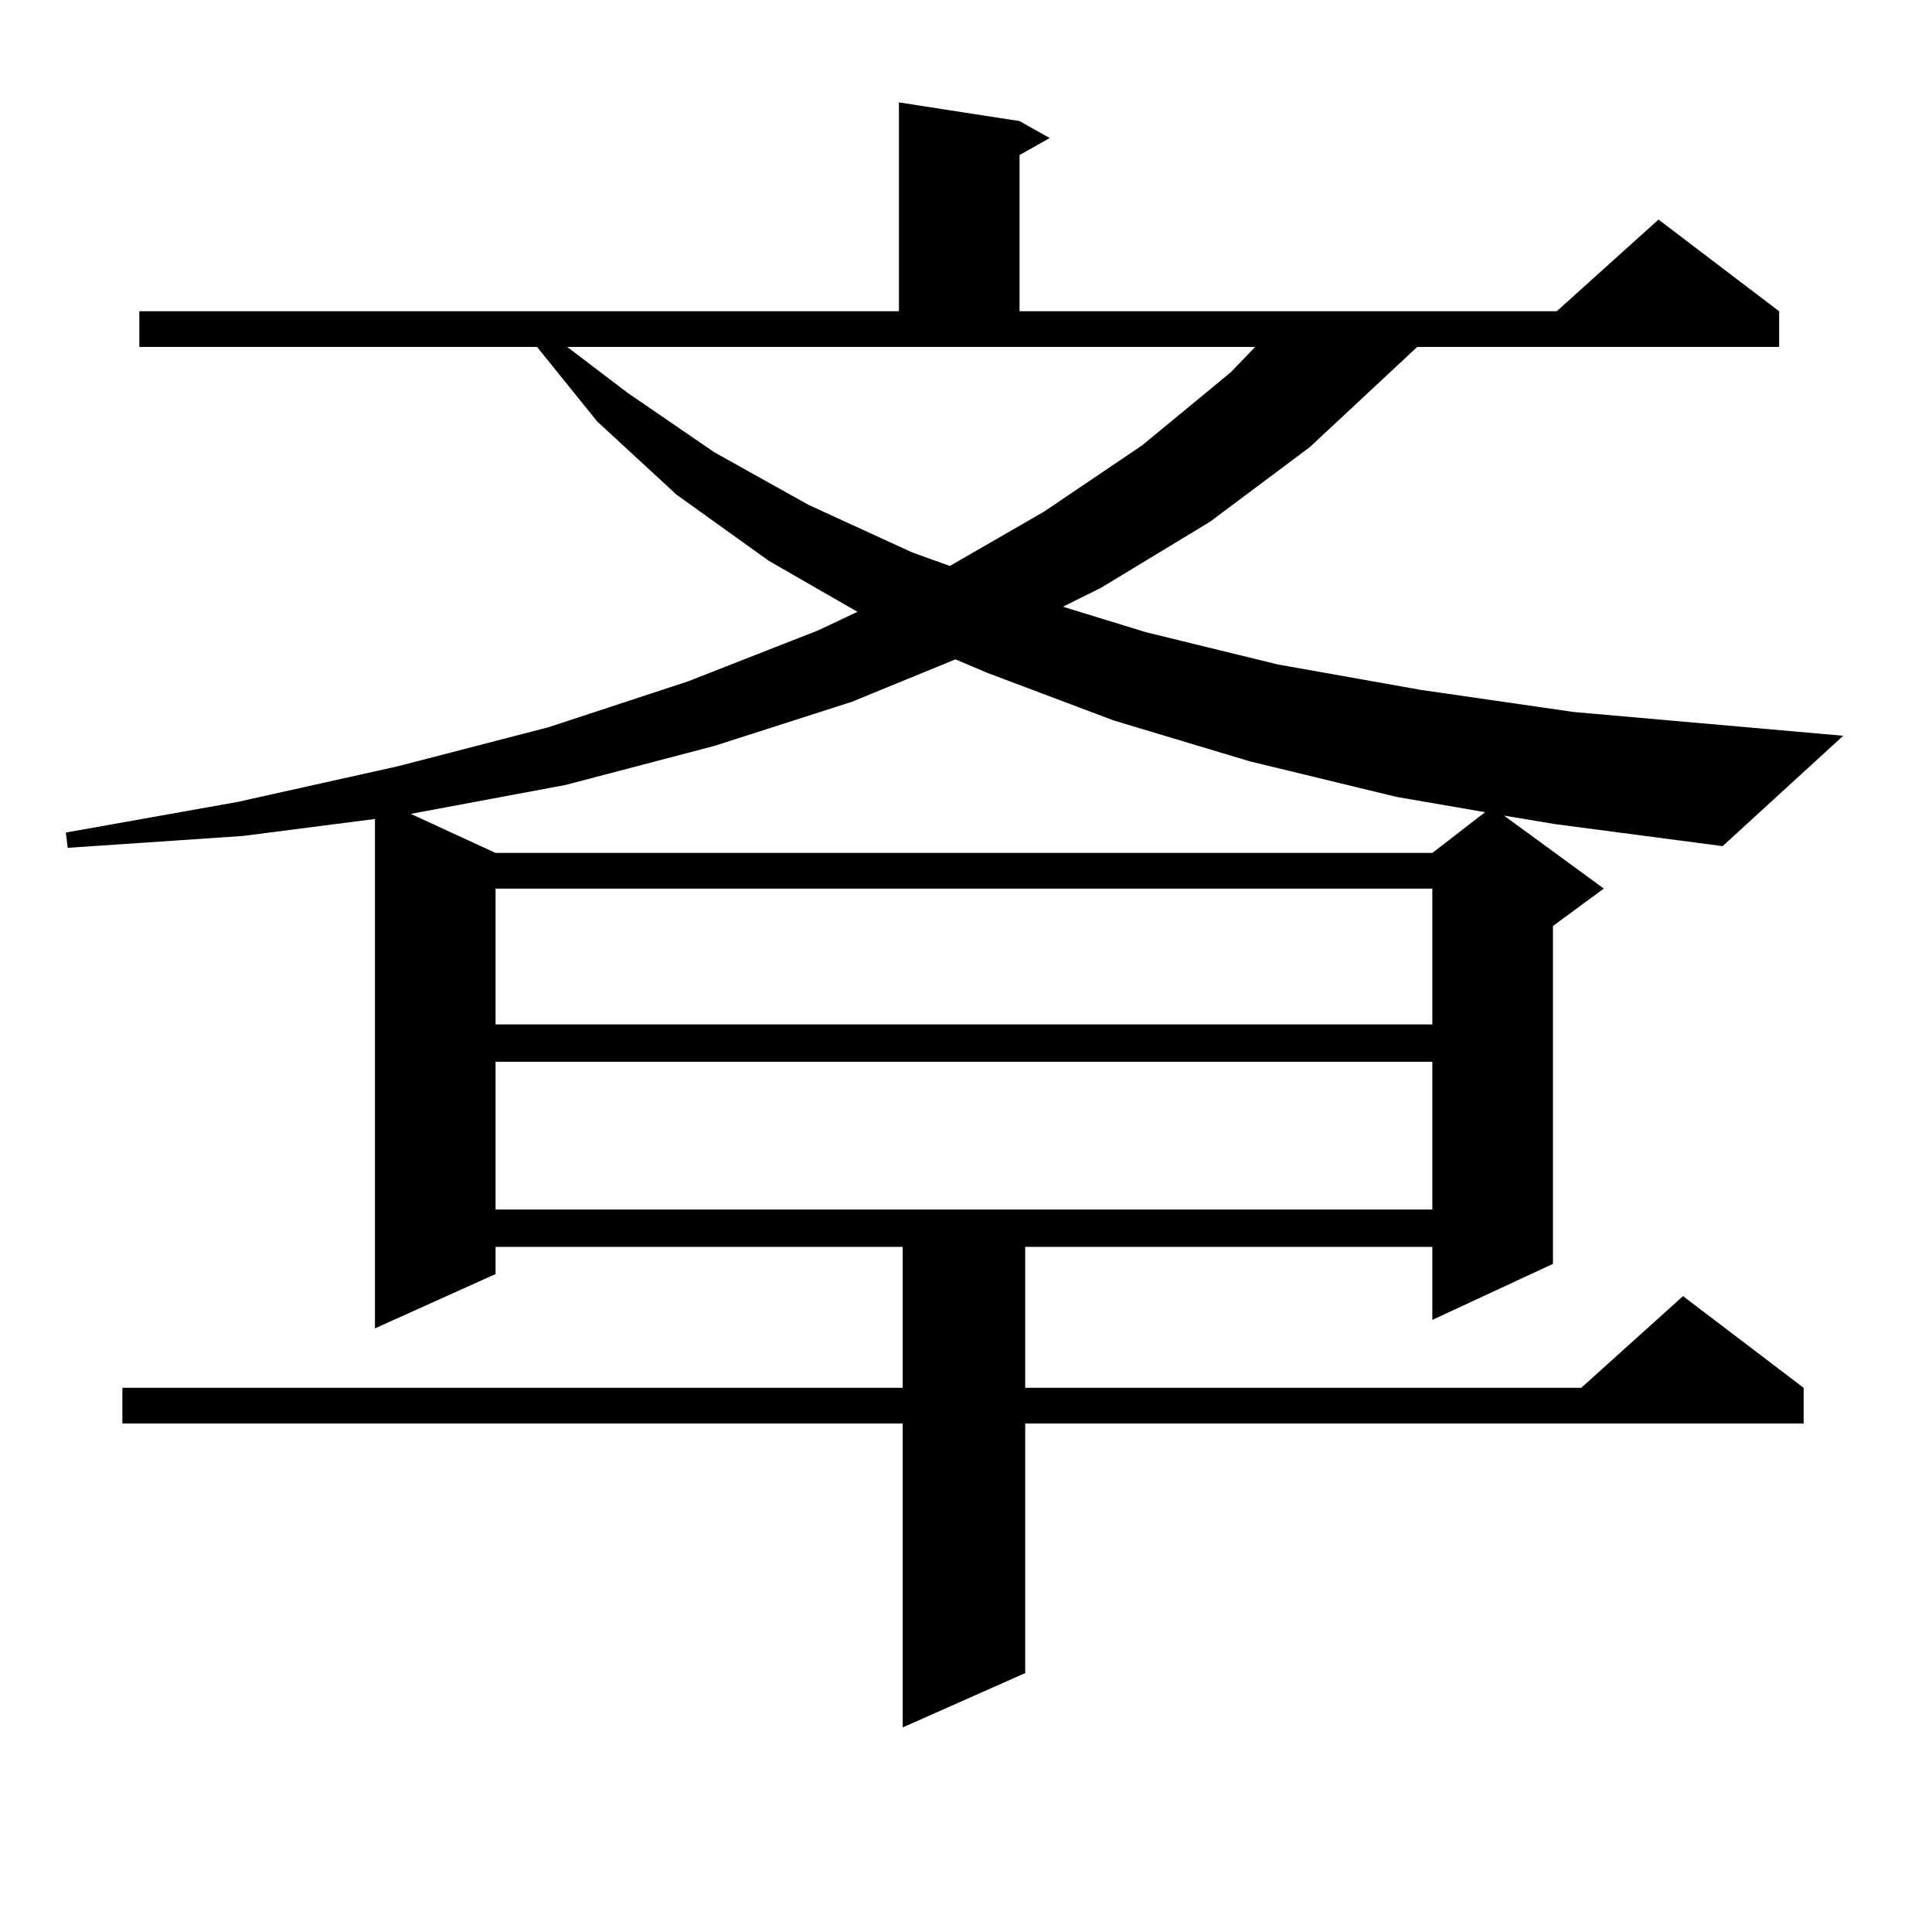
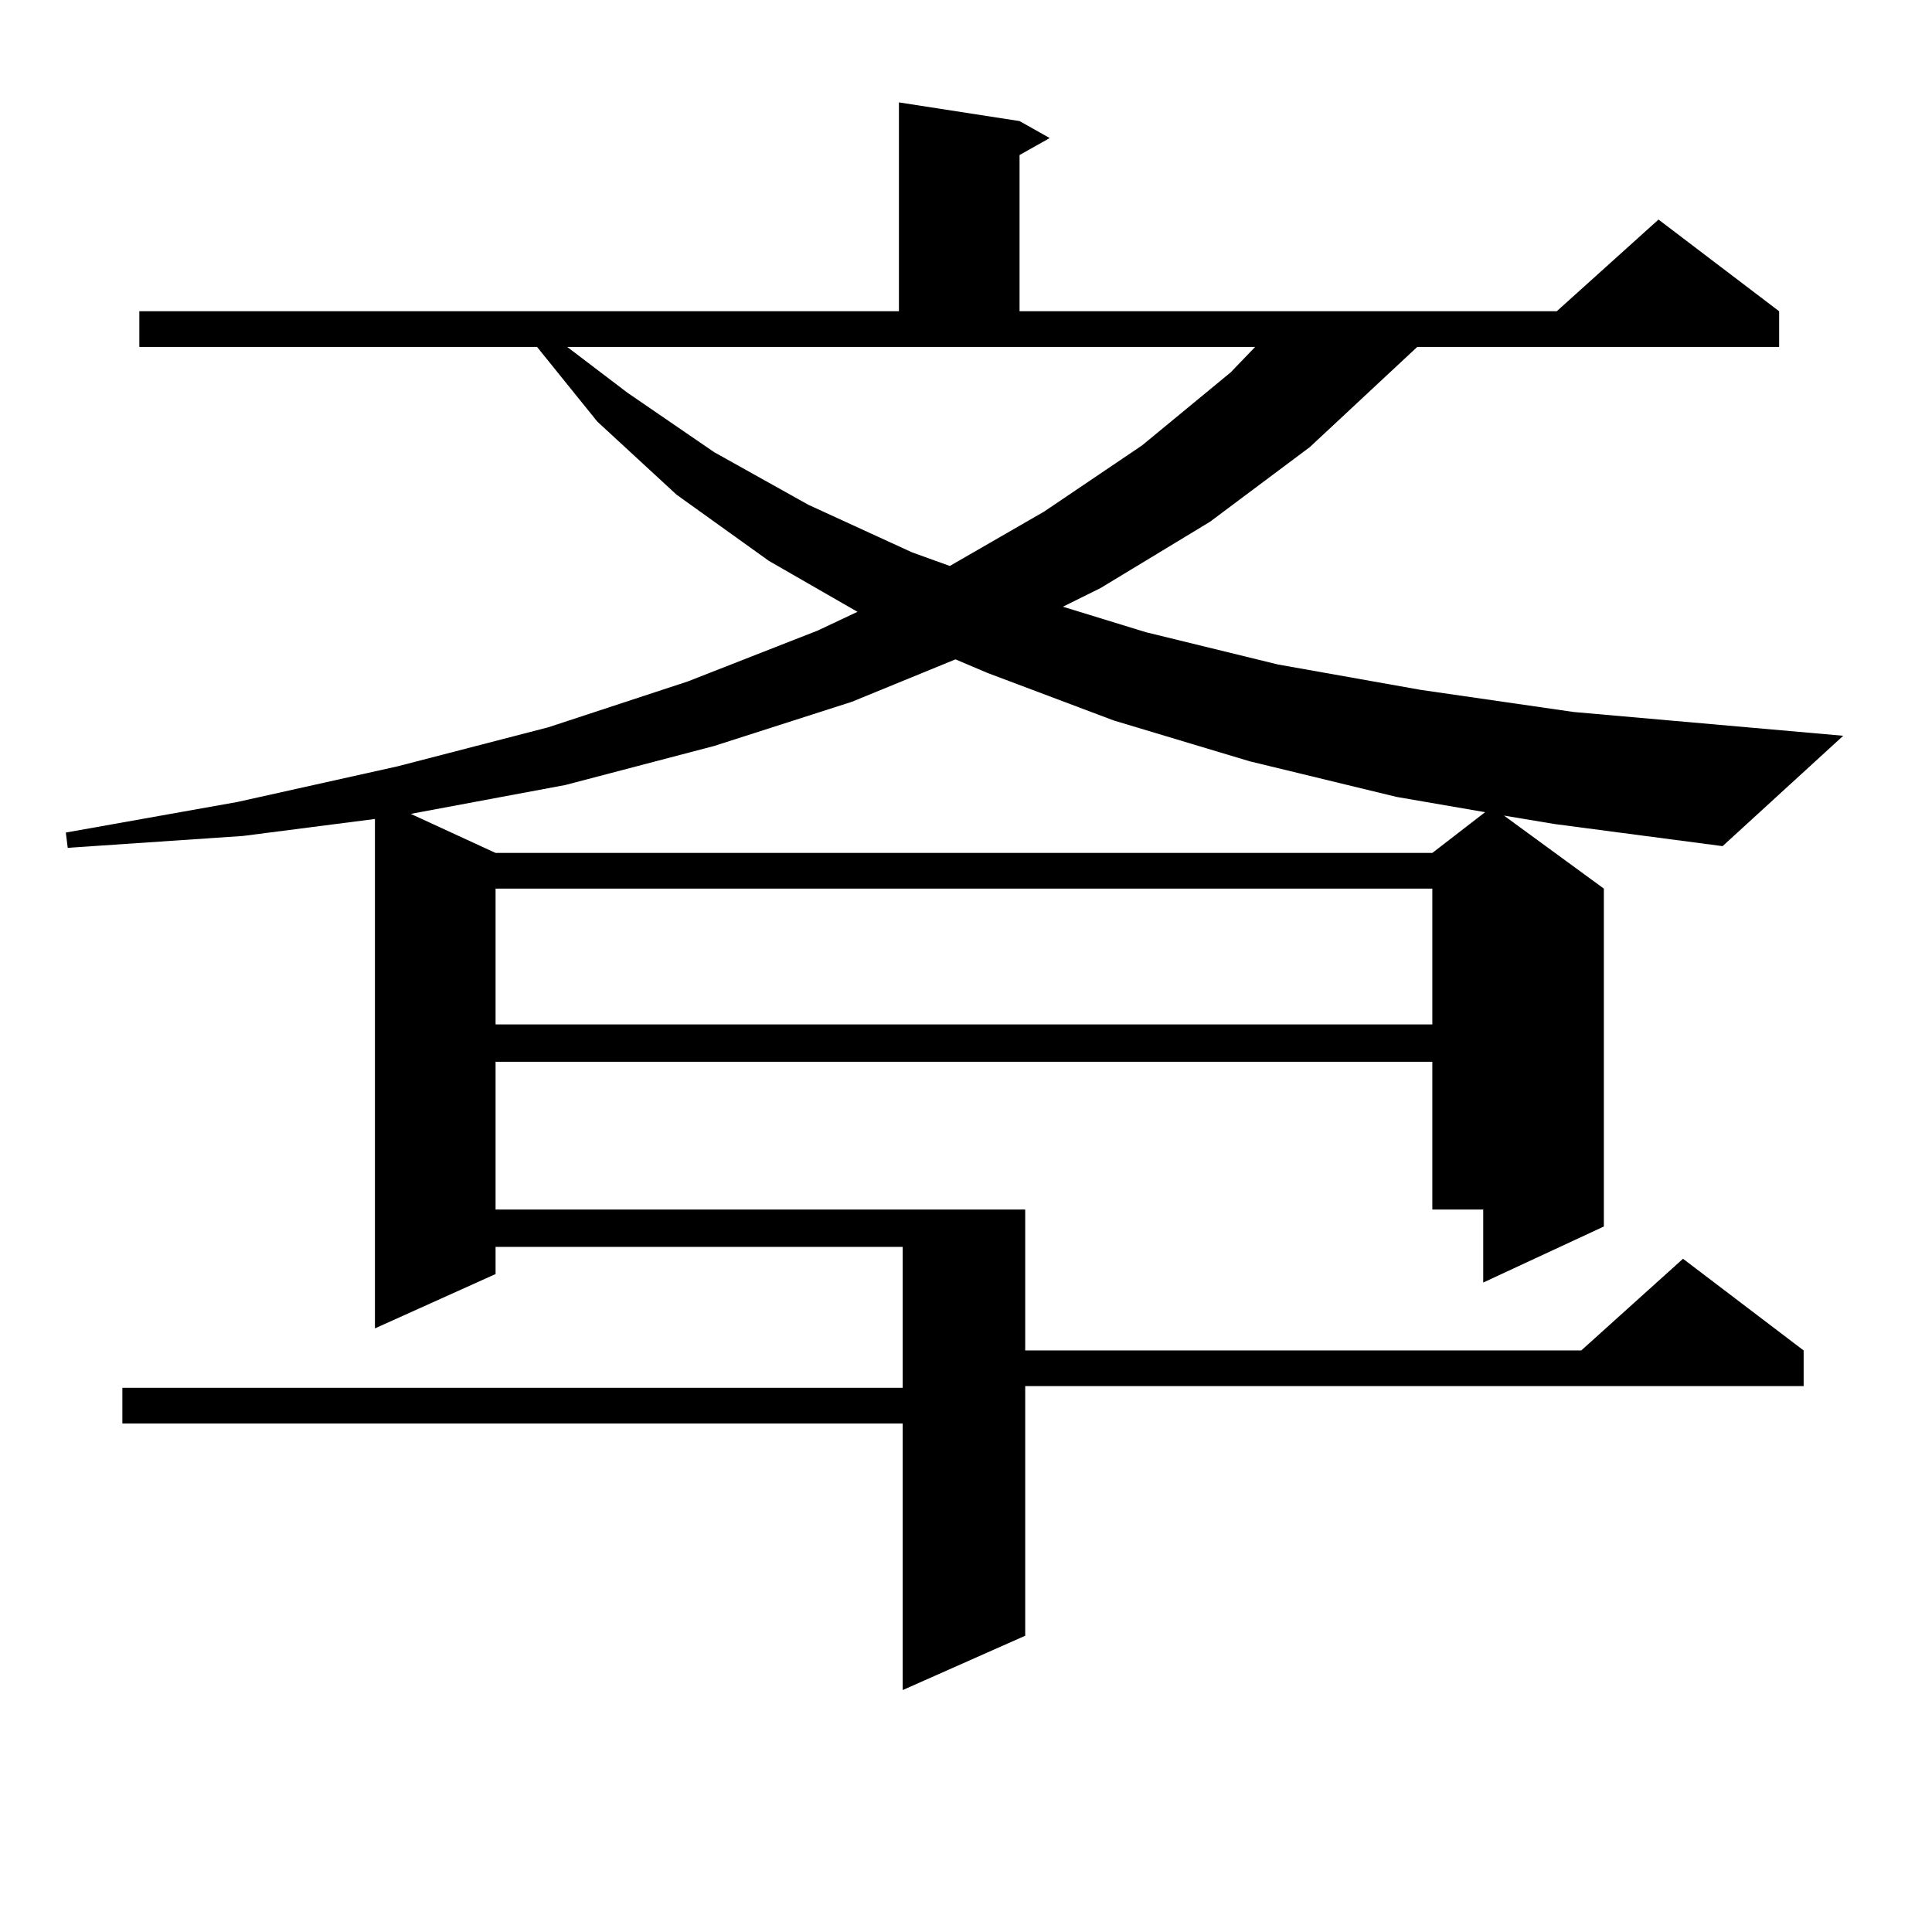
<svg xmlns="http://www.w3.org/2000/svg" version="1.1" id="图层_1" x="0px" y="0px" width="1000px" height="1000px" viewBox="0 0 1000 1000" enable-background="new 0 0 1000 1000" xml:space="preserve">
-   <path d="M778.444,422.141l51.706,37.793L803.81,479.27v174.902l-62.438,29.004v-37.793H530.646v72.949h287.798l52.682-47.461  l62.438,47.461v18.457H530.646v129.199l-63.413,28.125V736.789H63.34v-18.457h403.893v-72.949H256.506v14.063l-62.438,28.125  V423.898l-68.291,8.789l-90.729,6.152l-0.976-7.91l88.778-15.82l82.925-18.457l78.047-20.215l72.193-23.73l67.315-26.367  l20.487-9.668l-45.853-26.367l-47.804-34.277l-40.975-37.793l-31.219-38.672H72.12v-18.457h393.161V53l62.438,9.668l15.609,8.789  l-15.609,8.789v80.859h278.042l52.682-47.461l62.438,47.461v18.457H733.567l-55.608,51.855l-51.706,38.672l-56.584,34.277  l-19.512,9.668l42.926,13.184l68.291,16.699l74.145,13.184l79.022,11.426l139.509,12.305l-62.438,57.129l-86.827-11.426  L778.444,422.141z M440.892,363.254l-71.218,22.852l-77.071,20.215l-79.998,14.941l43.901,20.215h484.866l27.316-21.094  l-45.853-7.91l-76.096-18.457l-70.242-21.094l-65.364-24.609l-16.585-7.031L440.892,363.254z M256.506,459.934v70.313h484.866  v-70.313H256.506z M256.506,549.582v76.465h484.866v-76.465H256.506z M324.797,203.293l44.877,30.762l48.779,27.246l53.657,24.609  l19.512,7.031l48.779-28.125l50.73-34.277l45.853-37.793l12.683-13.184H293.578L324.797,203.293z" />
+   <path d="M778.444,422.141l51.706,37.793v174.902l-62.438,29.004v-37.793H530.646v72.949h287.798l52.682-47.461  l62.438,47.461v18.457H530.646v129.199l-63.413,28.125V736.789H63.34v-18.457h403.893v-72.949H256.506v14.063l-62.438,28.125  V423.898l-68.291,8.789l-90.729,6.152l-0.976-7.91l88.778-15.82l82.925-18.457l78.047-20.215l72.193-23.73l67.315-26.367  l20.487-9.668l-45.853-26.367l-47.804-34.277l-40.975-37.793l-31.219-38.672H72.12v-18.457h393.161V53l62.438,9.668l15.609,8.789  l-15.609,8.789v80.859h278.042l52.682-47.461l62.438,47.461v18.457H733.567l-55.608,51.855l-51.706,38.672l-56.584,34.277  l-19.512,9.668l42.926,13.184l68.291,16.699l74.145,13.184l79.022,11.426l139.509,12.305l-62.438,57.129l-86.827-11.426  L778.444,422.141z M440.892,363.254l-71.218,22.852l-77.071,20.215l-79.998,14.941l43.901,20.215h484.866l27.316-21.094  l-45.853-7.91l-76.096-18.457l-70.242-21.094l-65.364-24.609l-16.585-7.031L440.892,363.254z M256.506,459.934v70.313h484.866  v-70.313H256.506z M256.506,549.582v76.465h484.866v-76.465H256.506z M324.797,203.293l44.877,30.762l48.779,27.246l53.657,24.609  l19.512,7.031l48.779-28.125l50.73-34.277l45.853-37.793l12.683-13.184H293.578L324.797,203.293z" />
</svg>